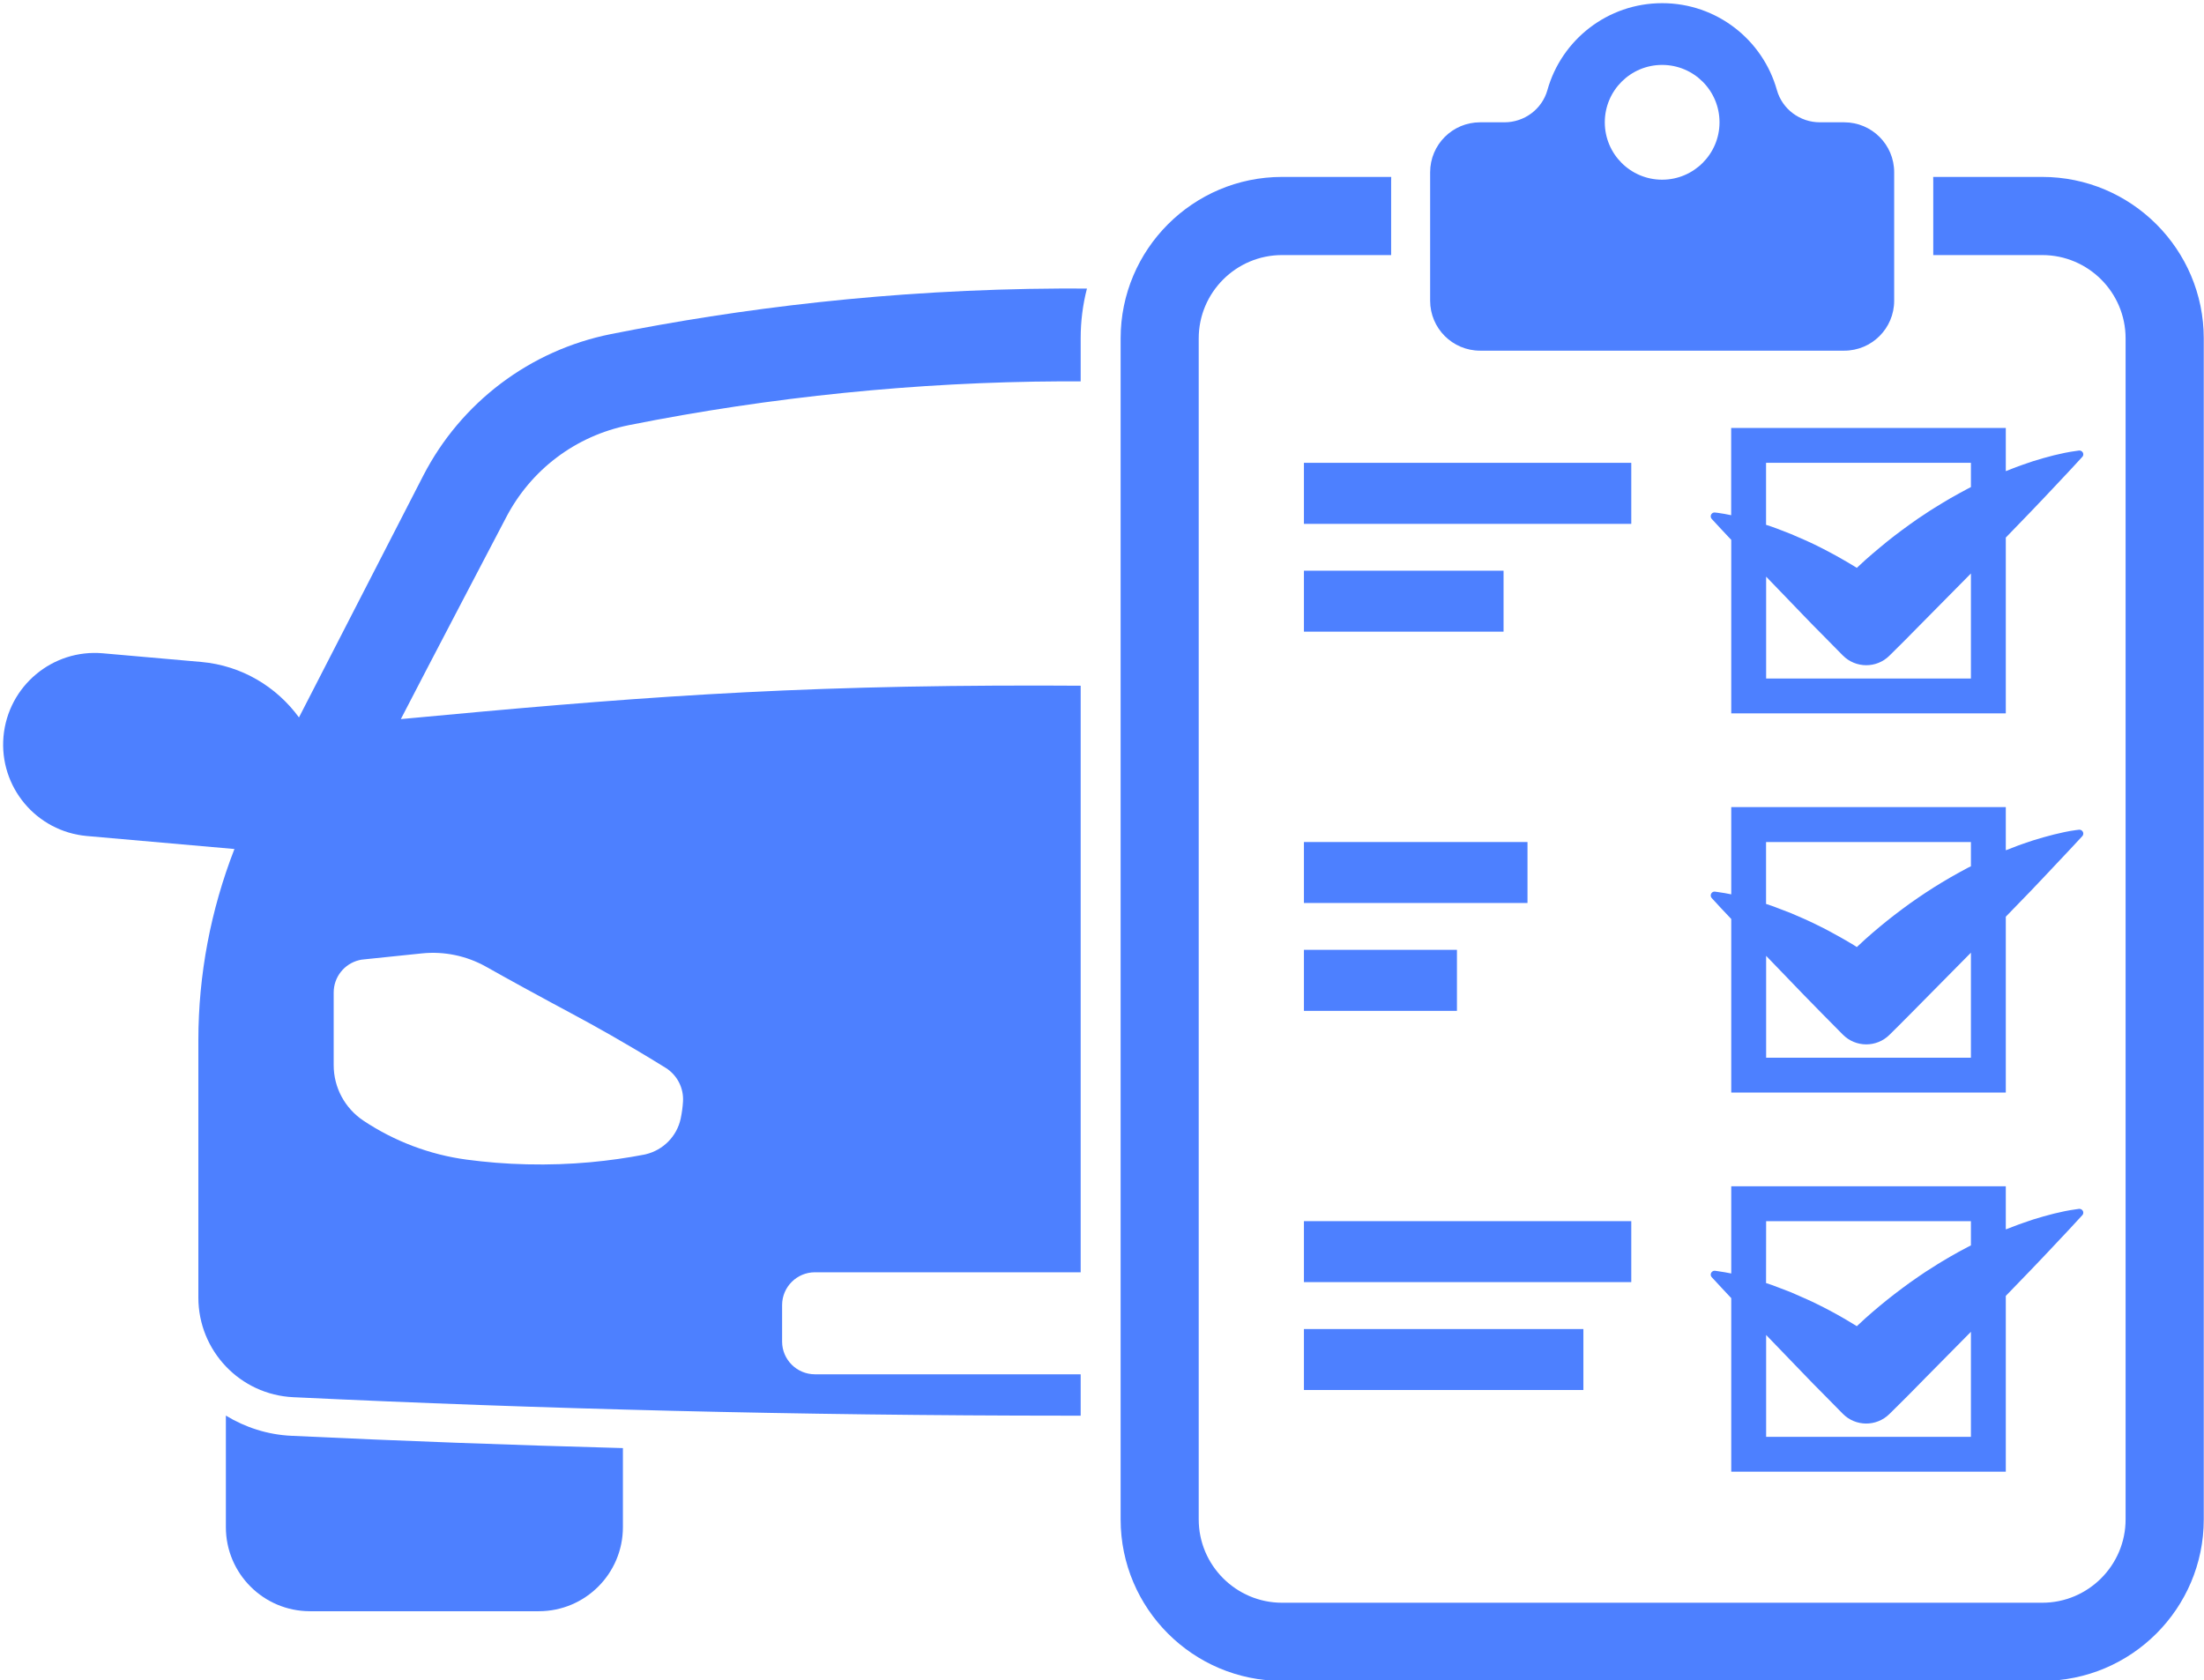
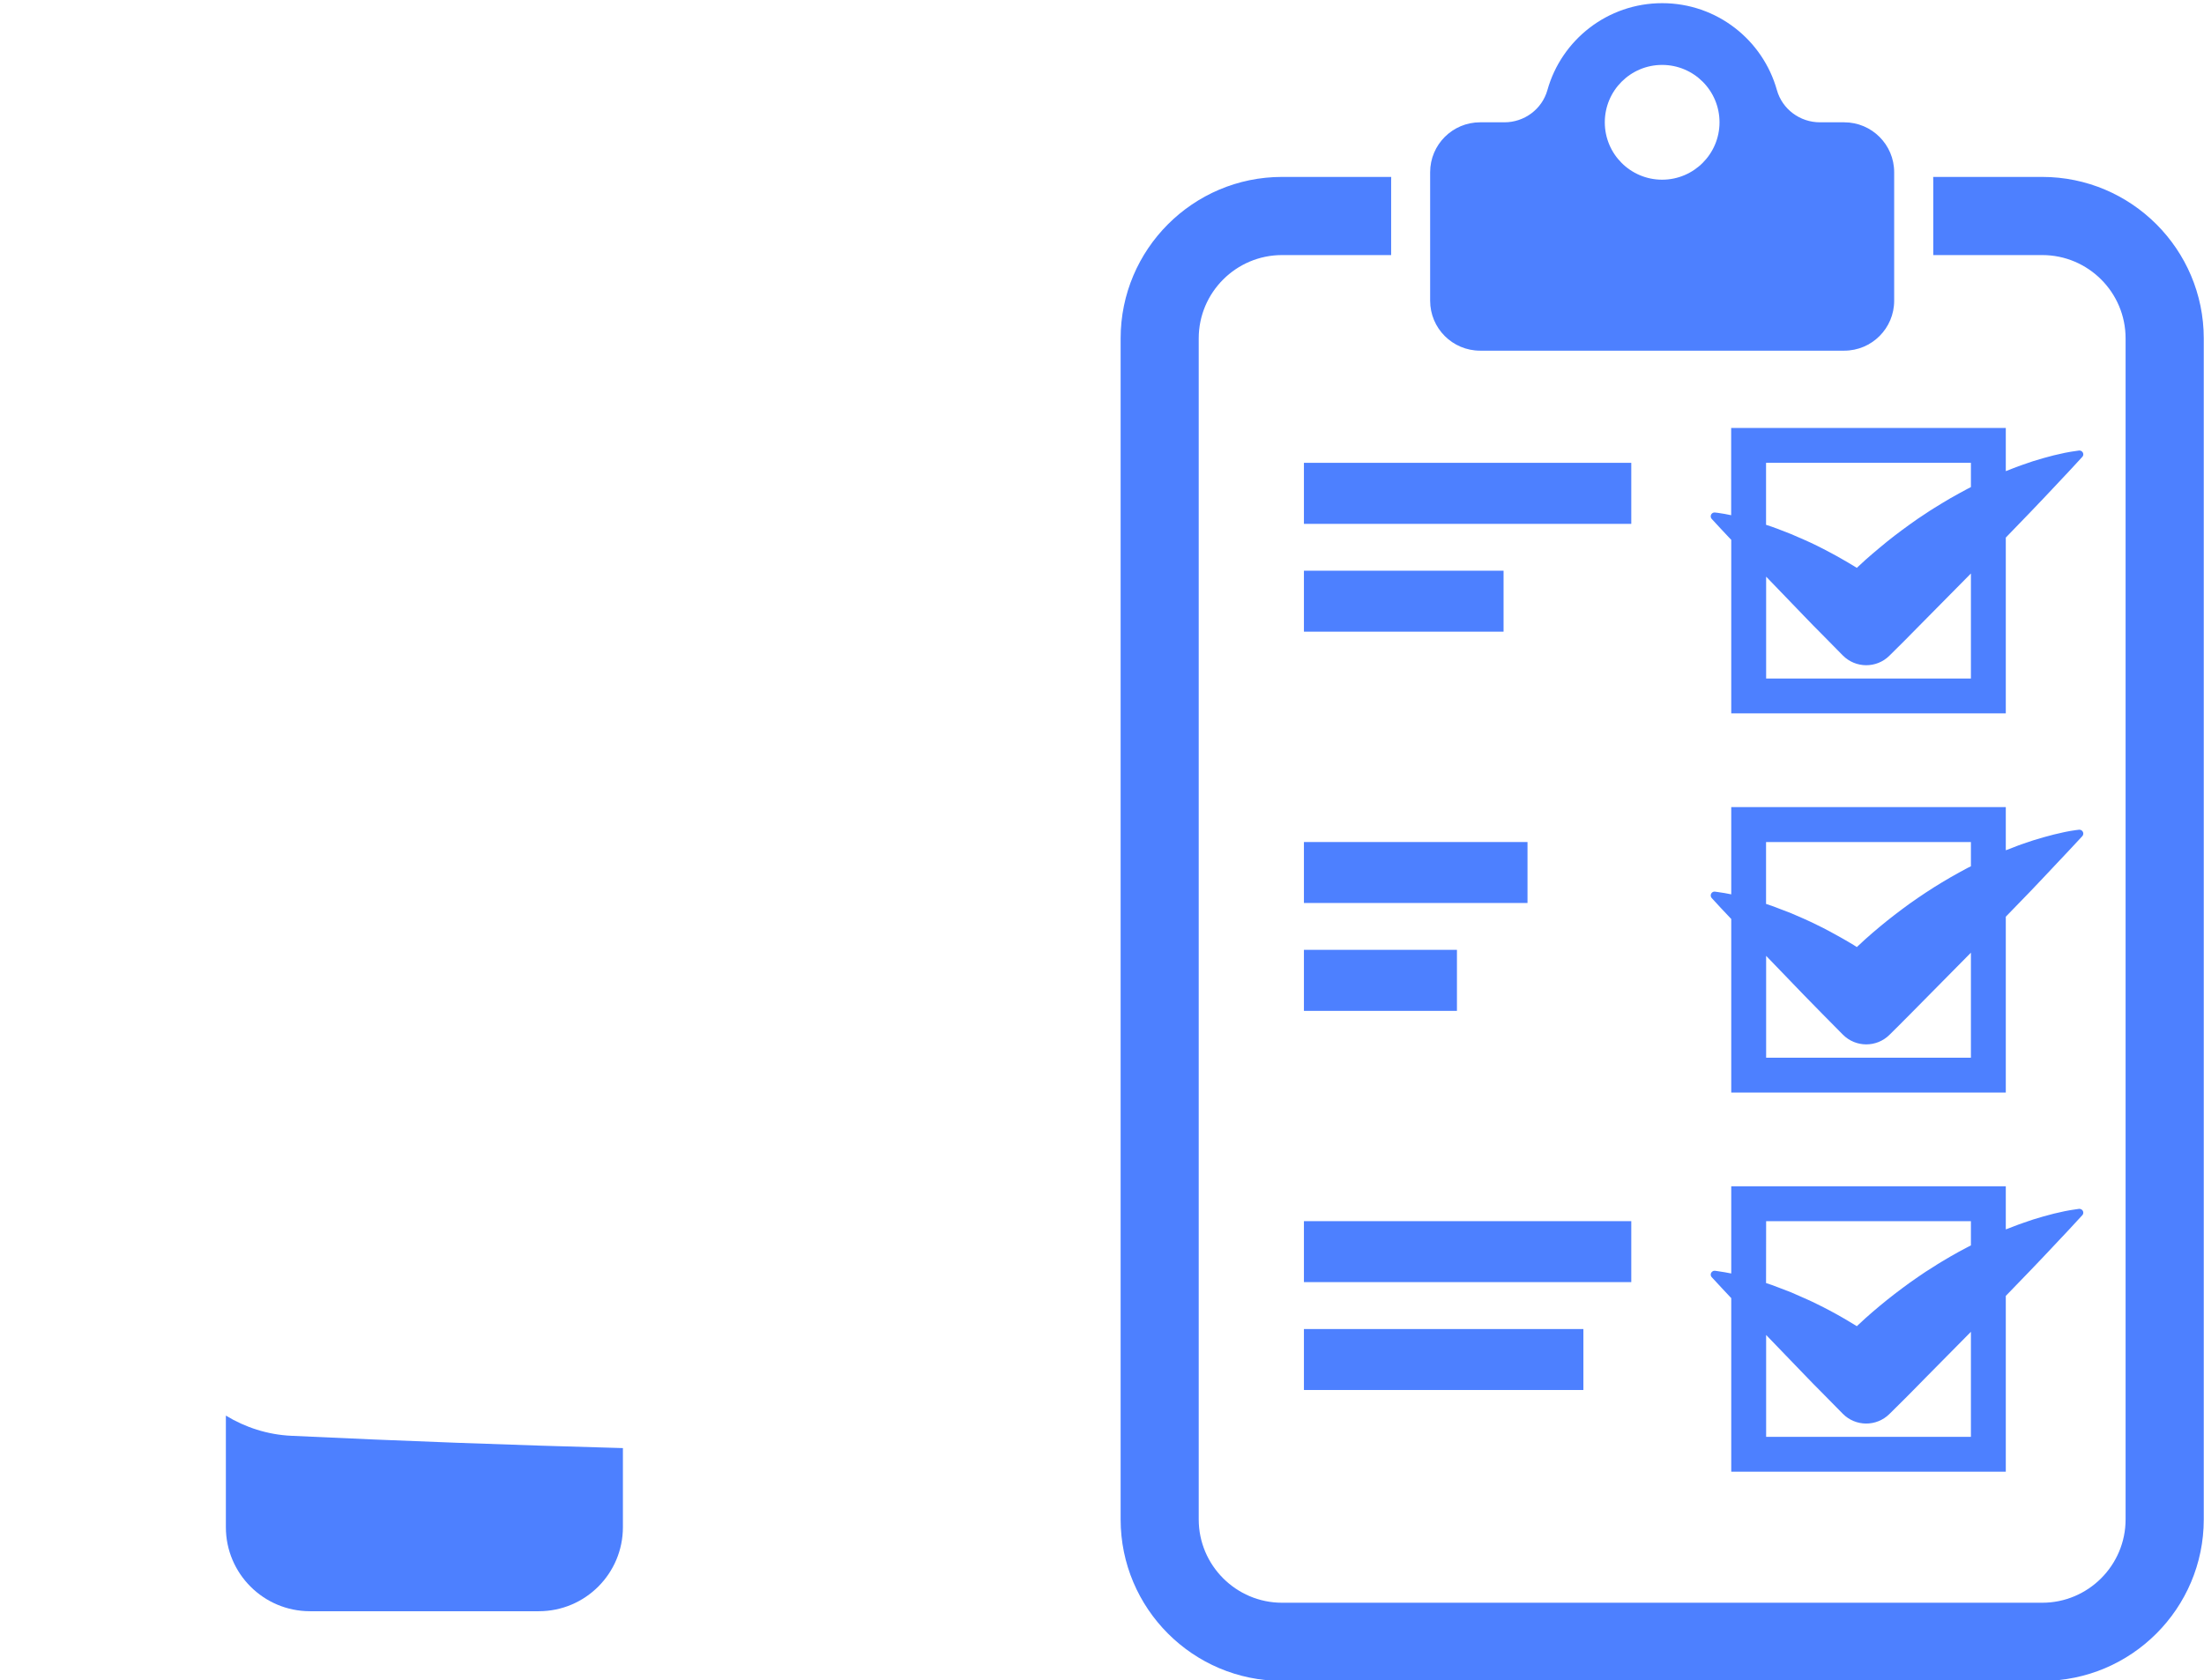
<svg xmlns="http://www.w3.org/2000/svg" viewBox="0 0 278 212" width="278" height="212">
  <style>
		tspan { white-space:pre }
		.shp0 { fill: #4d80ff } 
	</style>
  <g id="Layer">
    <g id="Layer">
      <path id="Layer" fill-rule="evenodd" class="shp0" d="M180.39 37.94L180.39 21.73C180.39 18.25 183.21 15.43 186.69 15.43L189.76 15.43C192.27 15.43 194.5 13.78 195.18 11.37C196.95 5.04 202.76 0.4 209.66 0.4C216.55 0.4 222.36 5.04 224.13 11.37C224.81 13.78 227.04 15.43 229.55 15.43L232.62 15.43C236.1 15.43 238.92 18.25 238.92 21.73L238.92 37.94C238.92 41.42 236.1 44.24 232.62 44.24L186.69 44.24C183.21 44.24 180.39 41.42 180.39 37.94ZM202.42 15.43C202.42 19.43 205.66 22.67 209.65 22.67C213.65 22.67 216.89 19.42 216.89 15.43C216.89 11.43 213.65 8.19 209.65 8.19C205.66 8.19 202.42 11.43 202.42 15.43Z" />
      <path id="Layer" class="shp0" d="M257.6 22.32L243.84 22.32C243.84 22.49 243.85 22.65 243.85 22.82L243.85 32.18L257.6 32.18C263.4 32.18 268.11 36.89 268.11 42.69L268.11 191.69C268.11 197.48 263.39 202.2 257.6 202.2L161.71 202.2C155.92 202.2 151.2 197.48 151.2 191.69L151.2 42.69C151.2 36.89 155.92 32.18 161.71 32.18L175.47 32.18L175.47 22.82C175.47 22.65 175.47 22.49 175.48 22.32L161.71 22.32C150.48 22.32 141.35 31.46 141.35 42.69L141.35 191.69C141.35 202.92 150.48 212.06 161.71 212.06L257.6 212.06C268.83 212.06 277.97 202.92 277.97 191.69L277.97 42.69C277.97 31.46 268.83 22.32 257.6 22.32Z" />
    </g>
    <path id="Layer" fill-rule="evenodd" class="shp0" d="M218.36 53.99L253 53.99L253 59.44L253.97 59.06C254.77 58.74 255.62 58.47 256.45 58.18C257.31 57.92 258.17 57.66 259.07 57.44C259.97 57.22 260.89 57.02 261.88 56.89L262.22 56.84C262.49 56.81 262.74 57 262.77 57.26C262.79 57.41 262.74 57.55 262.64 57.65C261.57 58.82 260.49 59.98 259.4 61.13C258.31 62.28 257.23 63.45 256.13 64.58L253 67.82L253 90L218.37 90L218.37 68.1L218.21 67.94C217.43 67.12 216.67 66.29 215.91 65.47C215.73 65.27 215.74 64.96 215.94 64.78C216.05 64.68 216.19 64.64 216.33 64.66L216.68 64.7C217.26 64.78 217.82 64.88 218.36 65L218.36 53.99ZM248.6 85.6L248.6 85.6L248.6 85.6L248.6 72.35L242.84 78.18L241.17 79.87C240.61 80.44 240.06 81.01 239.49 81.56L238.32 82.72C236.69 84.34 234.06 84.32 232.44 82.69L229.89 80.1C229.1 79.31 228.31 78.51 227.53 77.69L225.19 75.26C224.39 74.42 223.58 73.59 222.77 72.75L222.77 85.6L248.6 85.6ZM248.6 61.45L248.6 58.39L222.76 58.39L222.76 66.21C223.25 66.37 223.74 66.53 224.2 66.71C224.77 66.93 225.35 67.15 225.92 67.38L227.58 68.1C228.14 68.34 228.67 68.6 229.21 68.86C229.74 69.13 230.27 69.39 230.78 69.67C231.31 69.94 231.81 70.23 232.32 70.52C232.84 70.8 233.32 71.11 233.82 71.4L234.21 71.64C234.57 71.31 234.93 70.97 235.29 70.64C235.89 70.12 236.48 69.59 237.1 69.09C237.71 68.57 238.33 68.08 238.96 67.59C239.6 67.1 240.24 66.63 240.89 66.16L241.88 65.46L242.89 64.79C243.22 64.56 243.56 64.35 243.91 64.13C244.25 63.91 244.59 63.7 244.95 63.49C245.64 63.06 246.36 62.66 247.08 62.26L248.17 61.67L248.6 61.45L248.6 61.45Z" />
    <path id="Layer" fill-rule="evenodd" class="shp0" d="M262.77 105.1C262.79 105.24 262.74 105.39 262.65 105.49C261.57 106.66 260.49 107.81 259.4 108.96C258.31 110.11 257.23 111.28 256.13 112.42L253 115.65L253 137.84L218.37 137.84L218.37 115.94L218.21 115.77C217.43 114.96 216.67 114.13 215.91 113.3C215.73 113.1 215.74 112.8 215.94 112.61C216.05 112.51 216.19 112.47 216.33 112.49L216.68 112.54C217.26 112.61 217.82 112.72 218.37 112.83L218.37 101.82L253 101.82L253 107.27L253.97 106.9C254.76 106.57 255.62 106.31 256.45 106.02C257.31 105.76 258.17 105.5 259.07 105.28C259.97 105.06 260.89 104.85 261.88 104.72L262.22 104.68C262.49 104.65 262.73 104.83 262.77 105.1ZM248.6 133.44L248.6 120.19L242.84 126.02L241.17 127.71C240.61 128.27 240.06 128.84 239.49 129.4L238.32 130.56C236.69 132.17 234.06 132.16 232.44 130.52L229.89 127.94C229.1 127.14 228.31 126.34 227.53 125.53L225.19 123.1C224.39 122.26 223.58 121.42 222.77 120.59L222.77 133.44L248.6 133.44ZM248.6 109.29L248.6 106.23L222.76 106.23L222.76 114.04C223.25 114.2 223.74 114.36 224.2 114.55C224.77 114.77 225.35 114.98 225.92 115.21L227.58 115.93C228.14 116.17 228.67 116.44 229.21 116.7C229.74 116.96 230.27 117.22 230.78 117.5C231.31 117.78 231.81 118.06 232.32 118.35C232.84 118.63 233.32 118.94 233.82 119.23L234.21 119.48C234.57 119.14 234.93 118.81 235.29 118.48C235.89 117.96 236.48 117.42 237.1 116.92C237.71 116.41 238.33 115.92 238.96 115.43C239.6 114.94 240.24 114.46 240.89 113.99L241.88 113.3L242.89 112.62C243.22 112.4 243.56 112.18 243.91 111.96C244.25 111.75 244.59 111.53 244.95 111.32C245.64 110.9 246.36 110.49 247.08 110.09L248.17 109.5L248.6 109.29L248.6 109.29Z" />
    <path id="Layer" fill-rule="evenodd" class="shp0" d="M253 185.67L253 185.67L218.37 185.67L218.37 163.77L218.21 163.6C217.44 162.79 216.68 161.96 215.91 161.13C215.73 160.94 215.74 160.63 215.94 160.45C216.05 160.35 216.19 160.3 216.33 160.32L216.68 160.37C217.26 160.45 217.82 160.55 218.37 160.66L218.37 149.66L253 149.66L253 155.1L253.97 154.73C254.77 154.41 255.62 154.14 256.45 153.85C257.31 153.59 258.17 153.33 259.07 153.11C259.97 152.89 260.89 152.69 261.88 152.56L262.22 152.51C262.49 152.48 262.74 152.67 262.77 152.93C262.79 153.08 262.74 153.22 262.64 153.32C261.57 154.49 260.49 155.65 259.4 156.8C258.31 157.95 257.23 159.12 256.13 160.25L253 163.49L253 185.67L253 185.67ZM222.77 154.06L222.76 161.87C223.25 162.03 223.74 162.19 224.2 162.38C224.77 162.6 225.35 162.81 225.92 163.04L227.58 163.77C228.14 164 228.67 164.27 229.21 164.53C229.73 164.79 230.27 165.05 230.78 165.33C231.31 165.61 231.81 165.89 232.32 166.18C232.83 166.47 233.32 166.77 233.82 167.07L234.21 167.31C234.57 166.97 234.92 166.64 235.29 166.31C235.89 165.79 236.48 165.25 237.1 164.75C237.71 164.24 238.33 163.75 238.96 163.26C239.6 162.77 240.24 162.29 240.89 161.82L241.88 161.13L242.88 160.45C243.22 160.23 243.56 160.01 243.91 159.8C244.25 159.58 244.59 159.36 244.95 159.15C245.64 158.73 246.36 158.32 247.08 157.92L248.17 157.34L248.6 157.12L248.6 154.06L222.77 154.06ZM222.77 168.42L222.77 181.27L248.6 181.27L248.6 168.02L242.84 173.85L241.17 175.55C240.61 176.11 240.06 176.68 239.49 177.23L238.32 178.39C236.68 180.01 234.05 179.99 232.44 178.36L229.89 175.77C229.09 174.98 228.31 174.17 227.53 173.36L225.19 170.93C224.38 170.09 223.57 169.26 222.77 168.42Z" />
    <path id="Layer" class="shp0" d="M164.47 58.39L205.76 58.39L205.76 66.09L164.47 66.09L164.47 58.39Z" />
    <path id="Layer" class="shp0" d="M164.47 72L189.65 72L189.65 79.69L164.47 79.69L164.47 72Z" />
    <path id="Layer" class="shp0" d="M164.47 106.23L192.67 106.23L192.67 113.92L164.47 113.92L164.47 106.23Z" />
    <path id="Layer" class="shp0" d="M164.47 119.83L183.77 119.83L183.77 127.53L164.47 127.53L164.47 119.83Z" />
    <path id="Layer" class="shp0" d="M164.47 154.06L205.76 154.06L205.76 161.75L164.47 161.75L164.47 154.06Z" />
    <path id="Layer" class="shp0" d="M164.47 167.67L199.72 167.67L199.72 175.36L164.47 175.36L164.47 167.67Z" />
    <path id="Layer" class="shp0" d="M28.49 178.59L28.49 192.66C28.49 198.52 33.24 203.27 39.1 203.27L67.96 203.27C73.82 203.27 78.57 198.52 78.57 192.66L78.57 182.69C64.6 182.31 50.64 181.8 36.77 181.14C33.73 181 30.92 180.07 28.49 178.59Z" />
    <g id="Layer">
-       <path id="Layer" fill-rule="evenodd" class="shp0" d="M136.31 173.39L136.31 173.39L136.31 178.6C135.96 178.6 135.61 178.6 135.25 178.6C135.01 178.6 134.77 178.6 134.53 178.6C100.72 178.59 68.18 177.75 37 176.27C30.29 175.96 25.02 170.42 25.02 163.7L25.02 131.24C25.02 122.97 26.58 114.79 29.57 107.11L10.95 105.47C4.59 104.9 -0.12 99.29 0.44 92.92C1.01 86.56 6.62 81.85 12.99 82.42L25.37 83.51C30.5 83.96 34.89 86.65 37.71 90.51C42.93 80.35 48.15 70.18 53.38 60.02C58.14 50.77 66.85 44.19 77.05 42.15C93.04 38.96 112.17 36.51 133.8 36.4C134.29 36.4 134.78 36.4 135.26 36.4C135.88 36.4 136.48 36.41 137.1 36.41C136.58 38.42 136.31 40.52 136.31 42.69L136.31 48.11C135.96 48.11 135.61 48.11 135.26 48.11C134.8 48.11 134.33 48.11 133.86 48.11C115.6 48.2 97.26 50.06 79.35 53.63C72.61 54.98 66.94 59.26 63.79 65.37C63.79 65.37 53.45 85.1 50.56 90.72C78.69 88.09 98.5 86.43 131.76 86.49C133.29 86.49 134.8 86.5 136.31 86.51L136.31 160.51L102.79 160.51C100.51 160.51 98.65 162.36 98.65 164.65L98.65 169.25C98.65 171.53 100.51 173.38 102.79 173.38L136.31 173.38L136.31 173.39ZM86.15 138.98C86.26 137.26 85.41 135.62 83.95 134.71C81.16 132.98 78.81 131.61 77.08 130.62C73.3 128.46 71.26 127.45 66.12 124.63C64.34 123.66 62.72 122.75 61.31 121.96C58.85 120.58 56.02 119.99 53.21 120.28C50.76 120.53 48.31 120.78 45.87 121.04C45.67 121.05 45.49 121.09 45.31 121.13C43.44 121.58 42.09 123.25 42.09 125.21L42.09 134.36C42.08 137.18 43.49 139.81 45.84 141.38C49.76 143.99 54.22 145.68 58.88 146.3C61.22 146.61 63.75 146.83 66.45 146.89C72.11 147.03 77.1 146.46 81.18 145.68C81.27 145.66 81.37 145.64 81.46 145.62C83.65 145.09 85.36 143.37 85.85 141.16C85.85 141.15 85.85 141.13 85.86 141.11C86.02 140.35 86.11 139.64 86.15 138.98Z" />
-     </g>
+       </g>
  </g>
</svg>